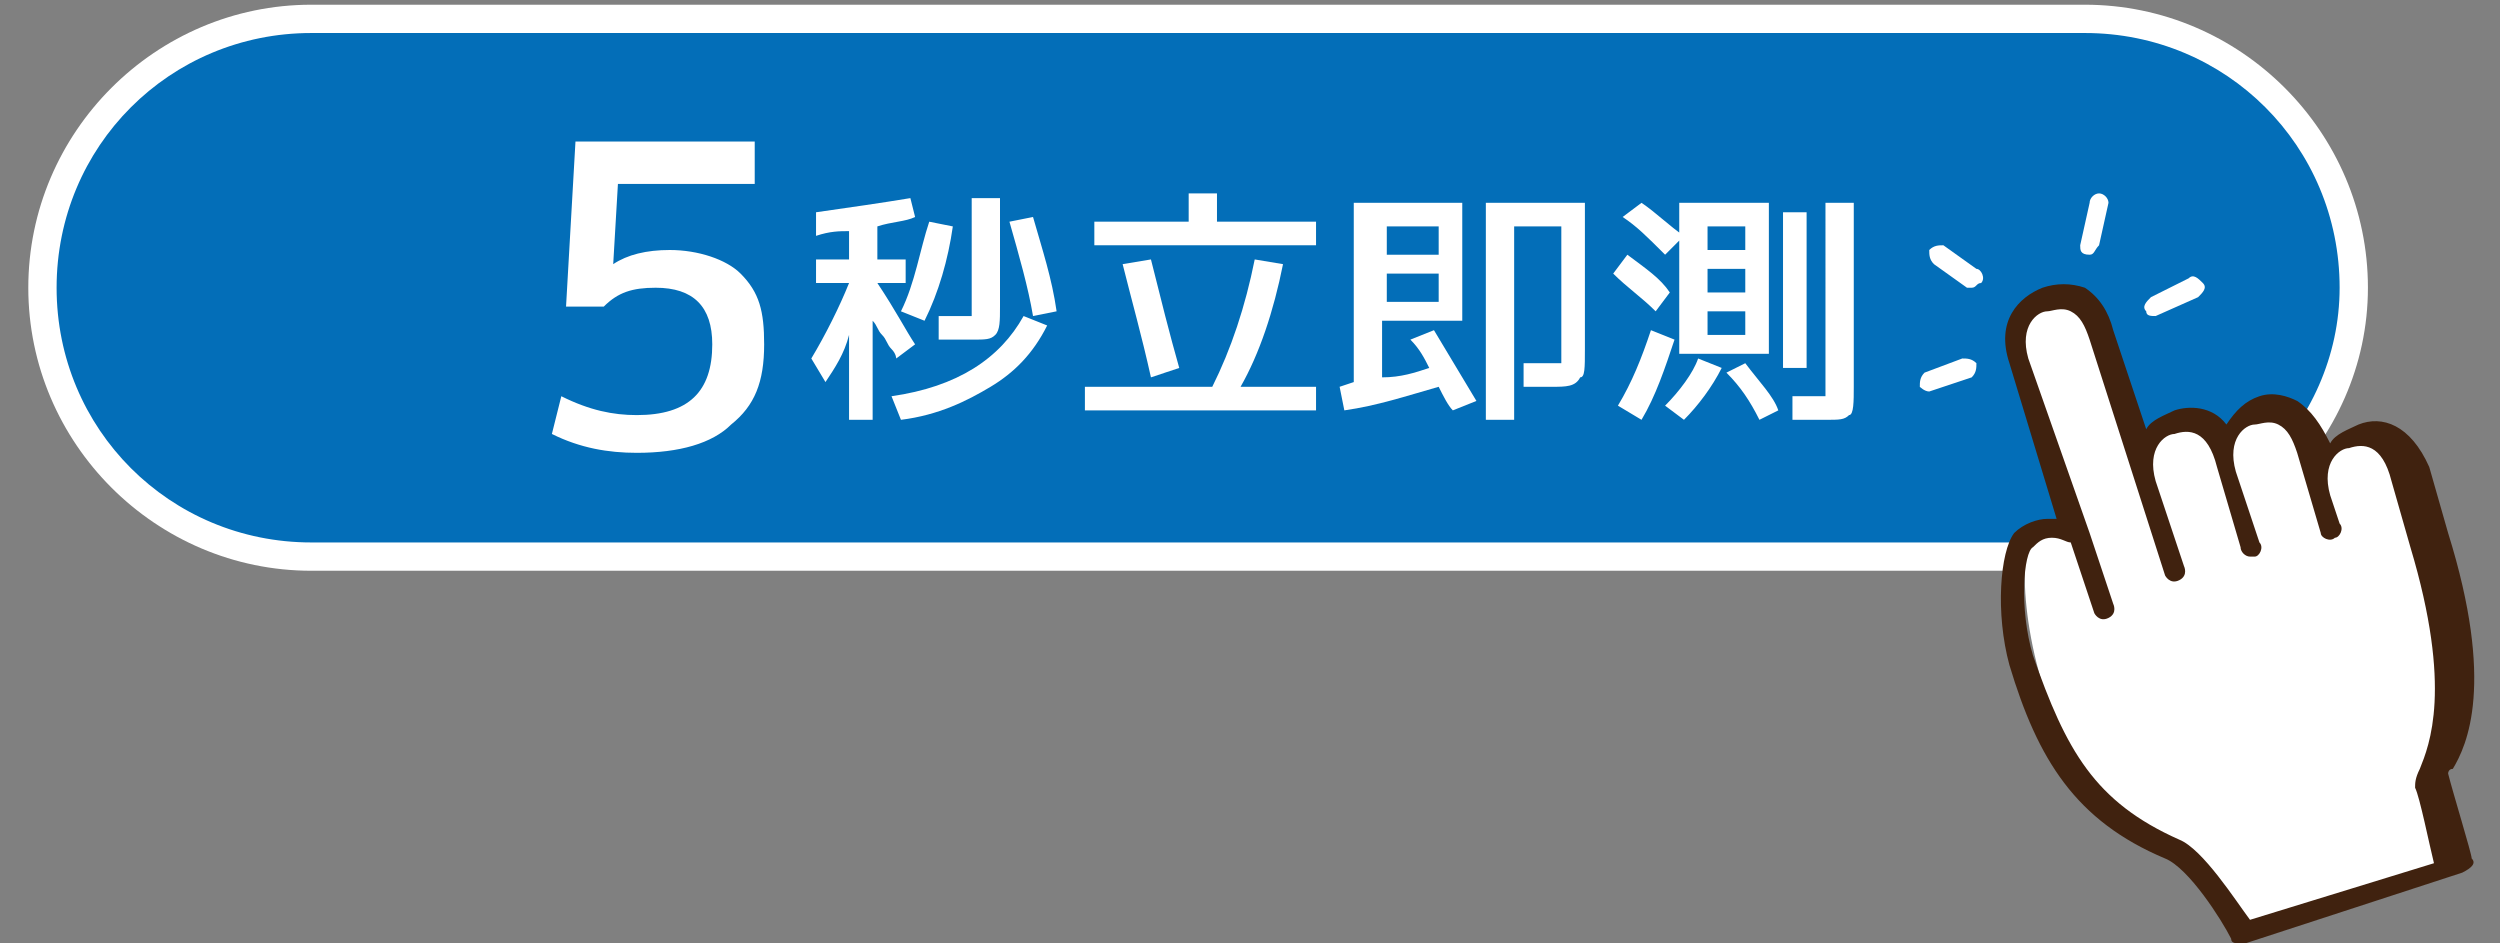
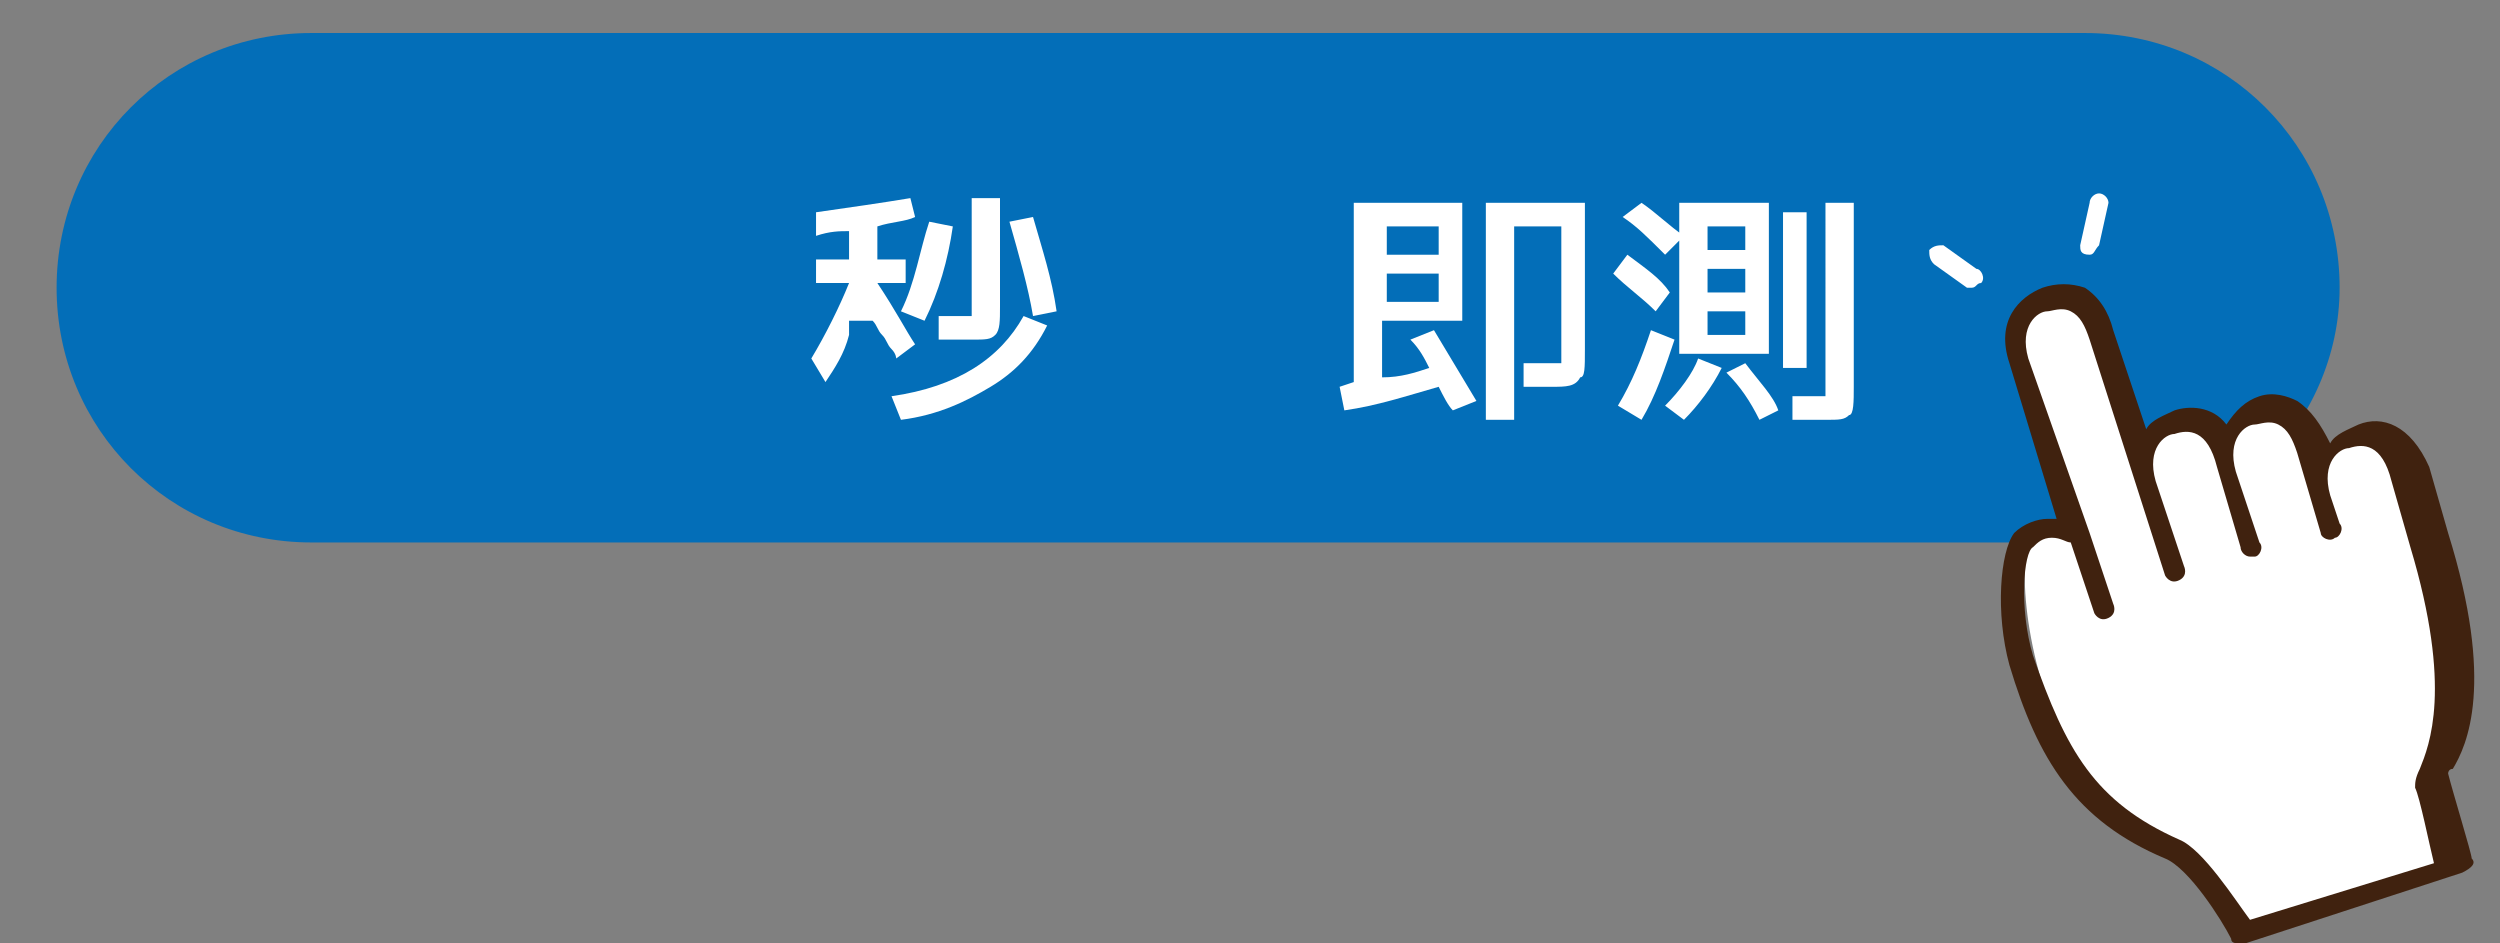
<svg xmlns="http://www.w3.org/2000/svg" version="1.1" id="圖層_1" x="0px" y="0px" viewBox="0 0 53 20" style="enable-background:new 0 0 53 20;" xml:space="preserve">
  <rect x="0" y="0" width="53" height="20" fill="#808080" stroke="none" />
  <style type="text/css">
	.st0{fill:#FFFFFF;}
	.st1{fill:#036EB8;}
	.st2{fill:#40220F;}
</style>
  <g>
    <g>
      <g>
-         <path class="st0" d="M44.1,12.1H6.6c-3.3,0-6-2.7-6-6s2.7-6,6-6h37.6c3.3,0,6,2.7,6,6S47.4,12.1,44.1,12.1z M6.6,1.2     c-2.7,0-4.8,2.2-4.8,4.8s2.2,4.8,4.8,4.8h37.6c2.7,0,4.8-2.2,4.8-4.8s-2.2-4.8-4.8-4.8H6.6z" />
-       </g>
+         </g>
      <g>
        <path class="st1" d="M44.1,11.5H6.6c-3,0-5.4-2.4-5.4-5.4v0c0-3,2.4-5.4,5.4-5.4h37.6c3,0,5.4,2.4,5.4,5.4v0     C49.6,9,47.1,11.5,44.1,11.5z" />
      </g>
    </g>
    <g>
-       <path class="st0" d="M16,3.9h-2.9L13,5.6h0c0.3-0.2,0.7-0.3,1.2-0.3c0.6,0,1.2,0.2,1.5,0.5c0.4,0.4,0.5,0.8,0.5,1.5    c0,0.8-0.2,1.3-0.7,1.7c-0.4,0.4-1.1,0.6-2,0.6c-0.6,0-1.2-0.1-1.8-0.4l0.2-0.8c0.6,0.3,1.1,0.4,1.6,0.4c1.1,0,1.6-0.5,1.6-1.5    c0-0.8-0.4-1.2-1.2-1.2c-0.5,0-0.8,0.1-1.1,0.4H12l0.2-3.5H16V3.9z" />
-       <path class="st0" d="M19.2,5.5V6h-0.6c0.4,0.6,0.6,1,0.8,1.3L19,7.6c0,0,0-0.1-0.1-0.2s-0.1-0.2-0.2-0.3c-0.1-0.1-0.1-0.2-0.2-0.3    v2.1H18V7.1c-0.1,0.4-0.3,0.7-0.5,1l-0.3-0.5C17.5,7.1,17.8,6.5,18,6h-0.7V5.5H18V4.9c-0.2,0-0.4,0-0.7,0.1l0-0.5    c0.7-0.1,1.4-0.2,2-0.3l0.1,0.4c-0.2,0.1-0.5,0.1-0.8,0.2v0.7H19.2z M21.7,6.7l0.5,0.2c-0.3,0.6-0.7,1-1.2,1.3    c-0.5,0.3-1.1,0.6-1.9,0.7l-0.2-0.5C20.3,8.2,21.2,7.6,21.7,6.7z M20.2,4.8c-0.1,0.7-0.3,1.4-0.6,2l-0.5-0.2    c0.3-0.6,0.4-1.3,0.6-1.9L20.2,4.8z M20.6,4.2h0.6v2.3c0,0.3,0,0.5-0.1,0.6c-0.1,0.1-0.2,0.1-0.5,0.1c-0.1,0-0.3,0-0.7,0l0-0.5    c0.2,0,0.4,0,0.5,0c0.1,0,0.1,0,0.2,0c0,0,0-0.1,0-0.2V4.2z M21.4,4.7l0.5-0.1c0.2,0.7,0.4,1.3,0.5,2l-0.5,0.1    C21.8,6.1,21.6,5.4,21.4,4.7z" />
-       <path class="st0" d="M26.6,5.5l0.6,0.1c-0.2,1-0.5,1.9-0.9,2.6h1.6v0.5H23V8.2h2.7C26.1,7.4,26.4,6.5,26.6,5.5z M23.1,4.7h2.1V4.1    h0.6v0.6h2.1v0.5h-4.7V4.7z M23.8,5.6l0.6-0.1c0.2,0.8,0.4,1.6,0.6,2.3L24.4,8C24.2,7.1,24,6.4,23.8,5.6z" />
+       <path class="st0" d="M19.2,5.5V6h-0.6c0.4,0.6,0.6,1,0.8,1.3L19,7.6c0,0,0-0.1-0.1-0.2s-0.1-0.2-0.2-0.3c-0.1-0.1-0.1-0.2-0.2-0.3    H18V7.1c-0.1,0.4-0.3,0.7-0.5,1l-0.3-0.5C17.5,7.1,17.8,6.5,18,6h-0.7V5.5H18V4.9c-0.2,0-0.4,0-0.7,0.1l0-0.5    c0.7-0.1,1.4-0.2,2-0.3l0.1,0.4c-0.2,0.1-0.5,0.1-0.8,0.2v0.7H19.2z M21.7,6.7l0.5,0.2c-0.3,0.6-0.7,1-1.2,1.3    c-0.5,0.3-1.1,0.6-1.9,0.7l-0.2-0.5C20.3,8.2,21.2,7.6,21.7,6.7z M20.2,4.8c-0.1,0.7-0.3,1.4-0.6,2l-0.5-0.2    c0.3-0.6,0.4-1.3,0.6-1.9L20.2,4.8z M20.6,4.2h0.6v2.3c0,0.3,0,0.5-0.1,0.6c-0.1,0.1-0.2,0.1-0.5,0.1c-0.1,0-0.3,0-0.7,0l0-0.5    c0.2,0,0.4,0,0.5,0c0.1,0,0.1,0,0.2,0c0,0,0-0.1,0-0.2V4.2z M21.4,4.7l0.5-0.1c0.2,0.7,0.4,1.3,0.5,2l-0.5,0.1    C21.8,6.1,21.6,5.4,21.4,4.7z" />
      <path class="st0" d="M29.9,7.2L30.4,7c0.3,0.5,0.6,1,0.9,1.5l-0.5,0.2c-0.1-0.1-0.2-0.3-0.3-0.5c-0.7,0.2-1.3,0.4-2,0.5l-0.1-0.5    l0.3-0.1V4.3h2.3v2.5h-1.7V8C29.7,8,30,7.9,30.3,7.8C30.2,7.6,30.1,7.4,29.9,7.2z M29.4,5.4h1.1V4.8h-1.1V5.4z M29.4,6.4h1.1V5.8    h-1.1V6.4z M32.9,8.2c-0.1,0-0.3,0-0.6,0l0-0.5c0.3,0,0.5,0,0.6,0c0.1,0,0.1,0,0.2,0c0,0,0-0.1,0-0.2V4.8h-1v4.1h-0.6V4.3h2.1v3.1    c0,0.4,0,0.6-0.1,0.6C33.4,8.2,33.2,8.2,32.9,8.2z" />
      <path class="st0" d="M35.1,6.6c-0.3-0.3-0.6-0.5-0.9-0.8l0.3-0.4c0.4,0.3,0.7,0.5,0.9,0.8L35.1,6.6z M35.5,7.2    c-0.2,0.6-0.4,1.2-0.7,1.7l-0.5-0.3c0.3-0.5,0.5-1,0.7-1.6L35.5,7.2z M34.4,4.6l0.4-0.3c0.3,0.2,0.6,0.5,0.9,0.7l-0.4,0.4    C34.9,5,34.7,4.8,34.4,4.6z M35.3,8.6c0.3-0.3,0.6-0.7,0.7-1l0.5,0.2c-0.2,0.4-0.5,0.8-0.8,1.1L35.3,8.6z M36.2,7.5h-0.6V4.3h1.9    v3.2H36.2z M36.2,5.3H37V4.8h-0.8V5.3z M36.2,5.7v0.5H37V5.7H36.2z M36.2,6.6v0.5H37V6.6H36.2z M36.6,7.9l0.4-0.2    c0.3,0.4,0.6,0.7,0.7,1l-0.4,0.2C37.1,8.5,36.9,8.2,36.6,7.9z M37.8,7.8V4.5h0.5v3.3H37.8z M38.7,4.3h0.6v3.9c0,0.3,0,0.6-0.1,0.6    c-0.1,0.1-0.2,0.1-0.5,0.1c-0.1,0-0.4,0-0.7,0l0-0.5c0.3,0,0.5,0,0.5,0c0.1,0,0.1,0,0.2,0c0,0,0-0.1,0-0.2V4.3z" />
    </g>
    <g>
      <g>
        <g>
          <path class="st0" d="M44.3,5.4C44.2,5.4,44.2,5.4,44.3,5.4c-0.2,0-0.2-0.1-0.2-0.2l0.2-0.9c0-0.1,0.1-0.2,0.2-0.2      c0.1,0,0.2,0.1,0.2,0.2l-0.2,0.9C44.4,5.3,44.4,5.4,44.3,5.4z" />
        </g>
        <g>
          <path class="st0" d="M41.8,6.1c0,0-0.1,0-0.1,0l-0.7-0.5c-0.1-0.1-0.1-0.2-0.1-0.3c0.1-0.1,0.2-0.1,0.3-0.1l0.7,0.5      C42,5.7,42.1,5.9,42,6C41.9,6,41.9,6.1,41.8,6.1z" />
        </g>
        <g>
          <path class="st0" d="M45.2,8.9c0,0-0.4-2.9-1.7-2.5C42.2,6.8,43.2,8,44,11c0,0-0.6,0-0.9,0.3c-0.3,0.3-0.3,2.4,0.7,4.5      c1,2,2.4,2.1,2.6,2.3s1.2,1.5,1.2,1.5l4.6-1.4l-0.5-1.8c0,0,0.7-1.1,0.5-2.9c-0.2-1.8-0.9-4-1.4-4.2c-0.5-0.2-1.2-0.1-1.4,0.5      c0,0-0.3-1.2-1.1-1.1c-0.8,0.1-1,0.8-1,0.8s-0.2-0.7-1-0.5c-0.8,0.1-0.8,0.8-0.8,0.8L45.2,8.9z" />
        </g>
        <g>
-           <path class="st0" d="M45.7,6.7c-0.1,0-0.2,0-0.2-0.1c-0.1-0.1,0-0.2,0.1-0.3l0.8-0.4c0.1-0.1,0.2,0,0.3,0.1      c0.1,0.1,0,0.2-0.1,0.3L45.7,6.7C45.8,6.7,45.7,6.7,45.7,6.7z" />
-         </g>
+           </g>
        <g>
-           <path class="st0" d="M40.9,8.3c-0.1,0-0.2-0.1-0.2-0.1c0-0.1,0-0.2,0.1-0.3l0.8-0.3c0.1,0,0.2,0,0.3,0.1c0,0.1,0,0.2-0.1,0.3      L40.9,8.3C41,8.3,40.9,8.3,40.9,8.3z" />
-         </g>
+           </g>
      </g>
      <g>
        <g>
          <path class="st2" d="M52.4,18.2c0-0.1-0.4-1.4-0.5-1.8c0,0,0-0.1,0.1-0.1c0.3-0.5,0.9-1.8-0.1-5l-0.4-1.4C51.1,9,50.5,8.8,50,9      c-0.2,0.1-0.5,0.2-0.6,0.4l0,0C49.2,9,49,8.7,48.7,8.5c-0.2-0.1-0.5-0.2-0.8-0.1c-0.3,0.1-0.5,0.3-0.7,0.6      c-0.3-0.4-0.8-0.4-1.1-0.3c-0.2,0.1-0.5,0.2-0.6,0.4L44.8,7c-0.1-0.4-0.3-0.7-0.6-0.9C43.9,6,43.6,6,43.3,6.1      c-0.5,0.2-1,0.7-0.7,1.6l1,3.3c-0.1,0-0.1,0-0.2,0c-0.2,0-0.5,0.1-0.7,0.3c-0.3,0.4-0.4,1.7-0.1,2.8c0.6,2,1.4,3.3,3.3,4.1      c0.5,0.2,1.2,1.3,1.4,1.7c0,0.1,0.1,0.1,0.2,0.1c0,0,0,0,0.1,0l4.6-1.5C52.4,18.4,52.5,18.3,52.4,18.2z M47.7,19.5      c-0.3-0.4-1-1.5-1.5-1.7c-1.8-0.8-2.4-1.9-3.1-3.9c-0.3-1-0.2-2.2,0-2.3c0.1-0.1,0.2-0.2,0.4-0.2c0.2,0,0.3,0.1,0.4,0.1l0.5,1.5      c0,0,0.1,0.2,0.3,0.1c0.2-0.1,0.1-0.3,0.1-0.3l-0.5-1.5c0,0,0,0,0,0L43,7.6c-0.2-0.7,0.2-1,0.4-1c0.1,0,0.3-0.1,0.5,0      c0.2,0.1,0.3,0.3,0.4,0.6l1.6,5c0,0,0.1,0.2,0.3,0.1c0.2-0.1,0.1-0.3,0.1-0.3l-0.6-1.8c-0.2-0.7,0.2-1,0.4-1      c0.3-0.1,0.7-0.1,0.9,0.7l0.5,1.7c0,0.1,0.1,0.2,0.2,0.2c0,0,0,0,0.1,0c0.1,0,0.2-0.2,0.1-0.3l-0.5-1.5c-0.2-0.7,0.2-1,0.4-1      c0.1,0,0.3-0.1,0.5,0c0.2,0.1,0.3,0.3,0.4,0.6l0.5,1.7c0,0.1,0.2,0.2,0.3,0.1c0.1,0,0.2-0.2,0.1-0.3l-0.2-0.6      c-0.2-0.7,0.2-1,0.4-1c0.3-0.1,0.7-0.1,0.9,0.7l0.4,1.4c0.9,3,0.4,4.2,0.2,4.7c-0.1,0.2-0.1,0.3-0.1,0.4      c0.1,0.2,0.3,1.2,0.4,1.6L47.7,19.5z" />
        </g>
      </g>
    </g>
  </g>
</svg>